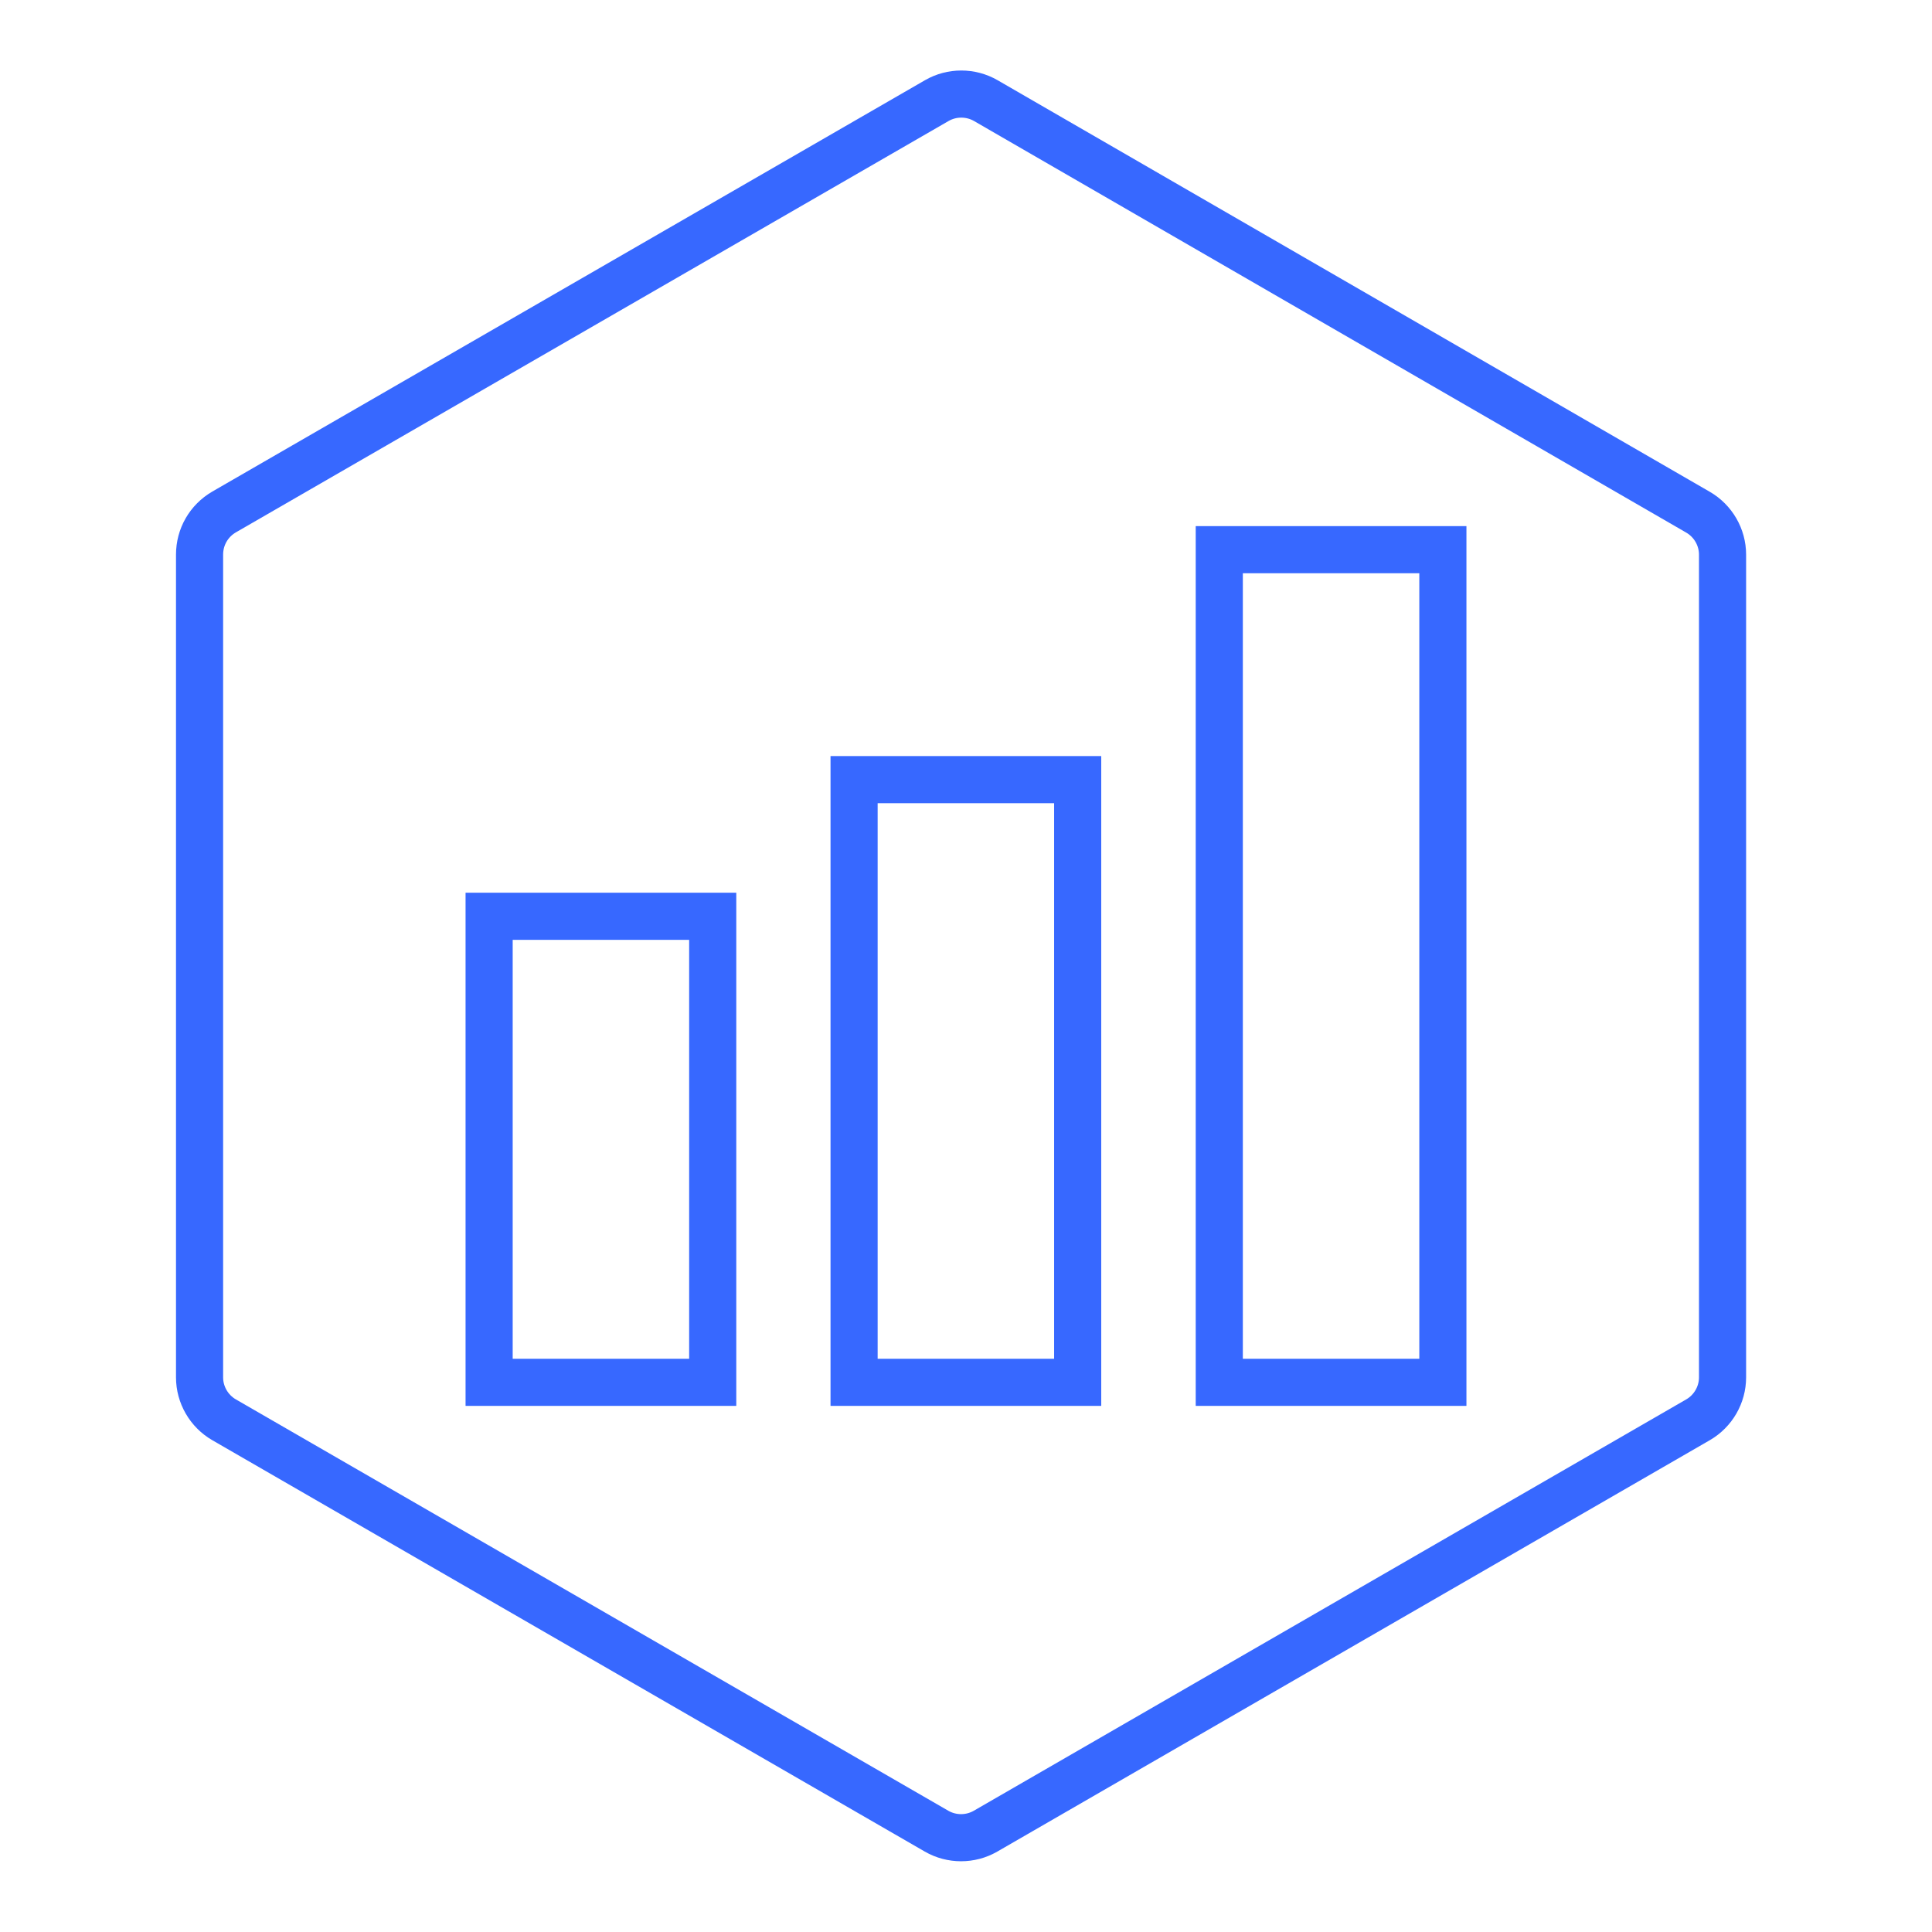
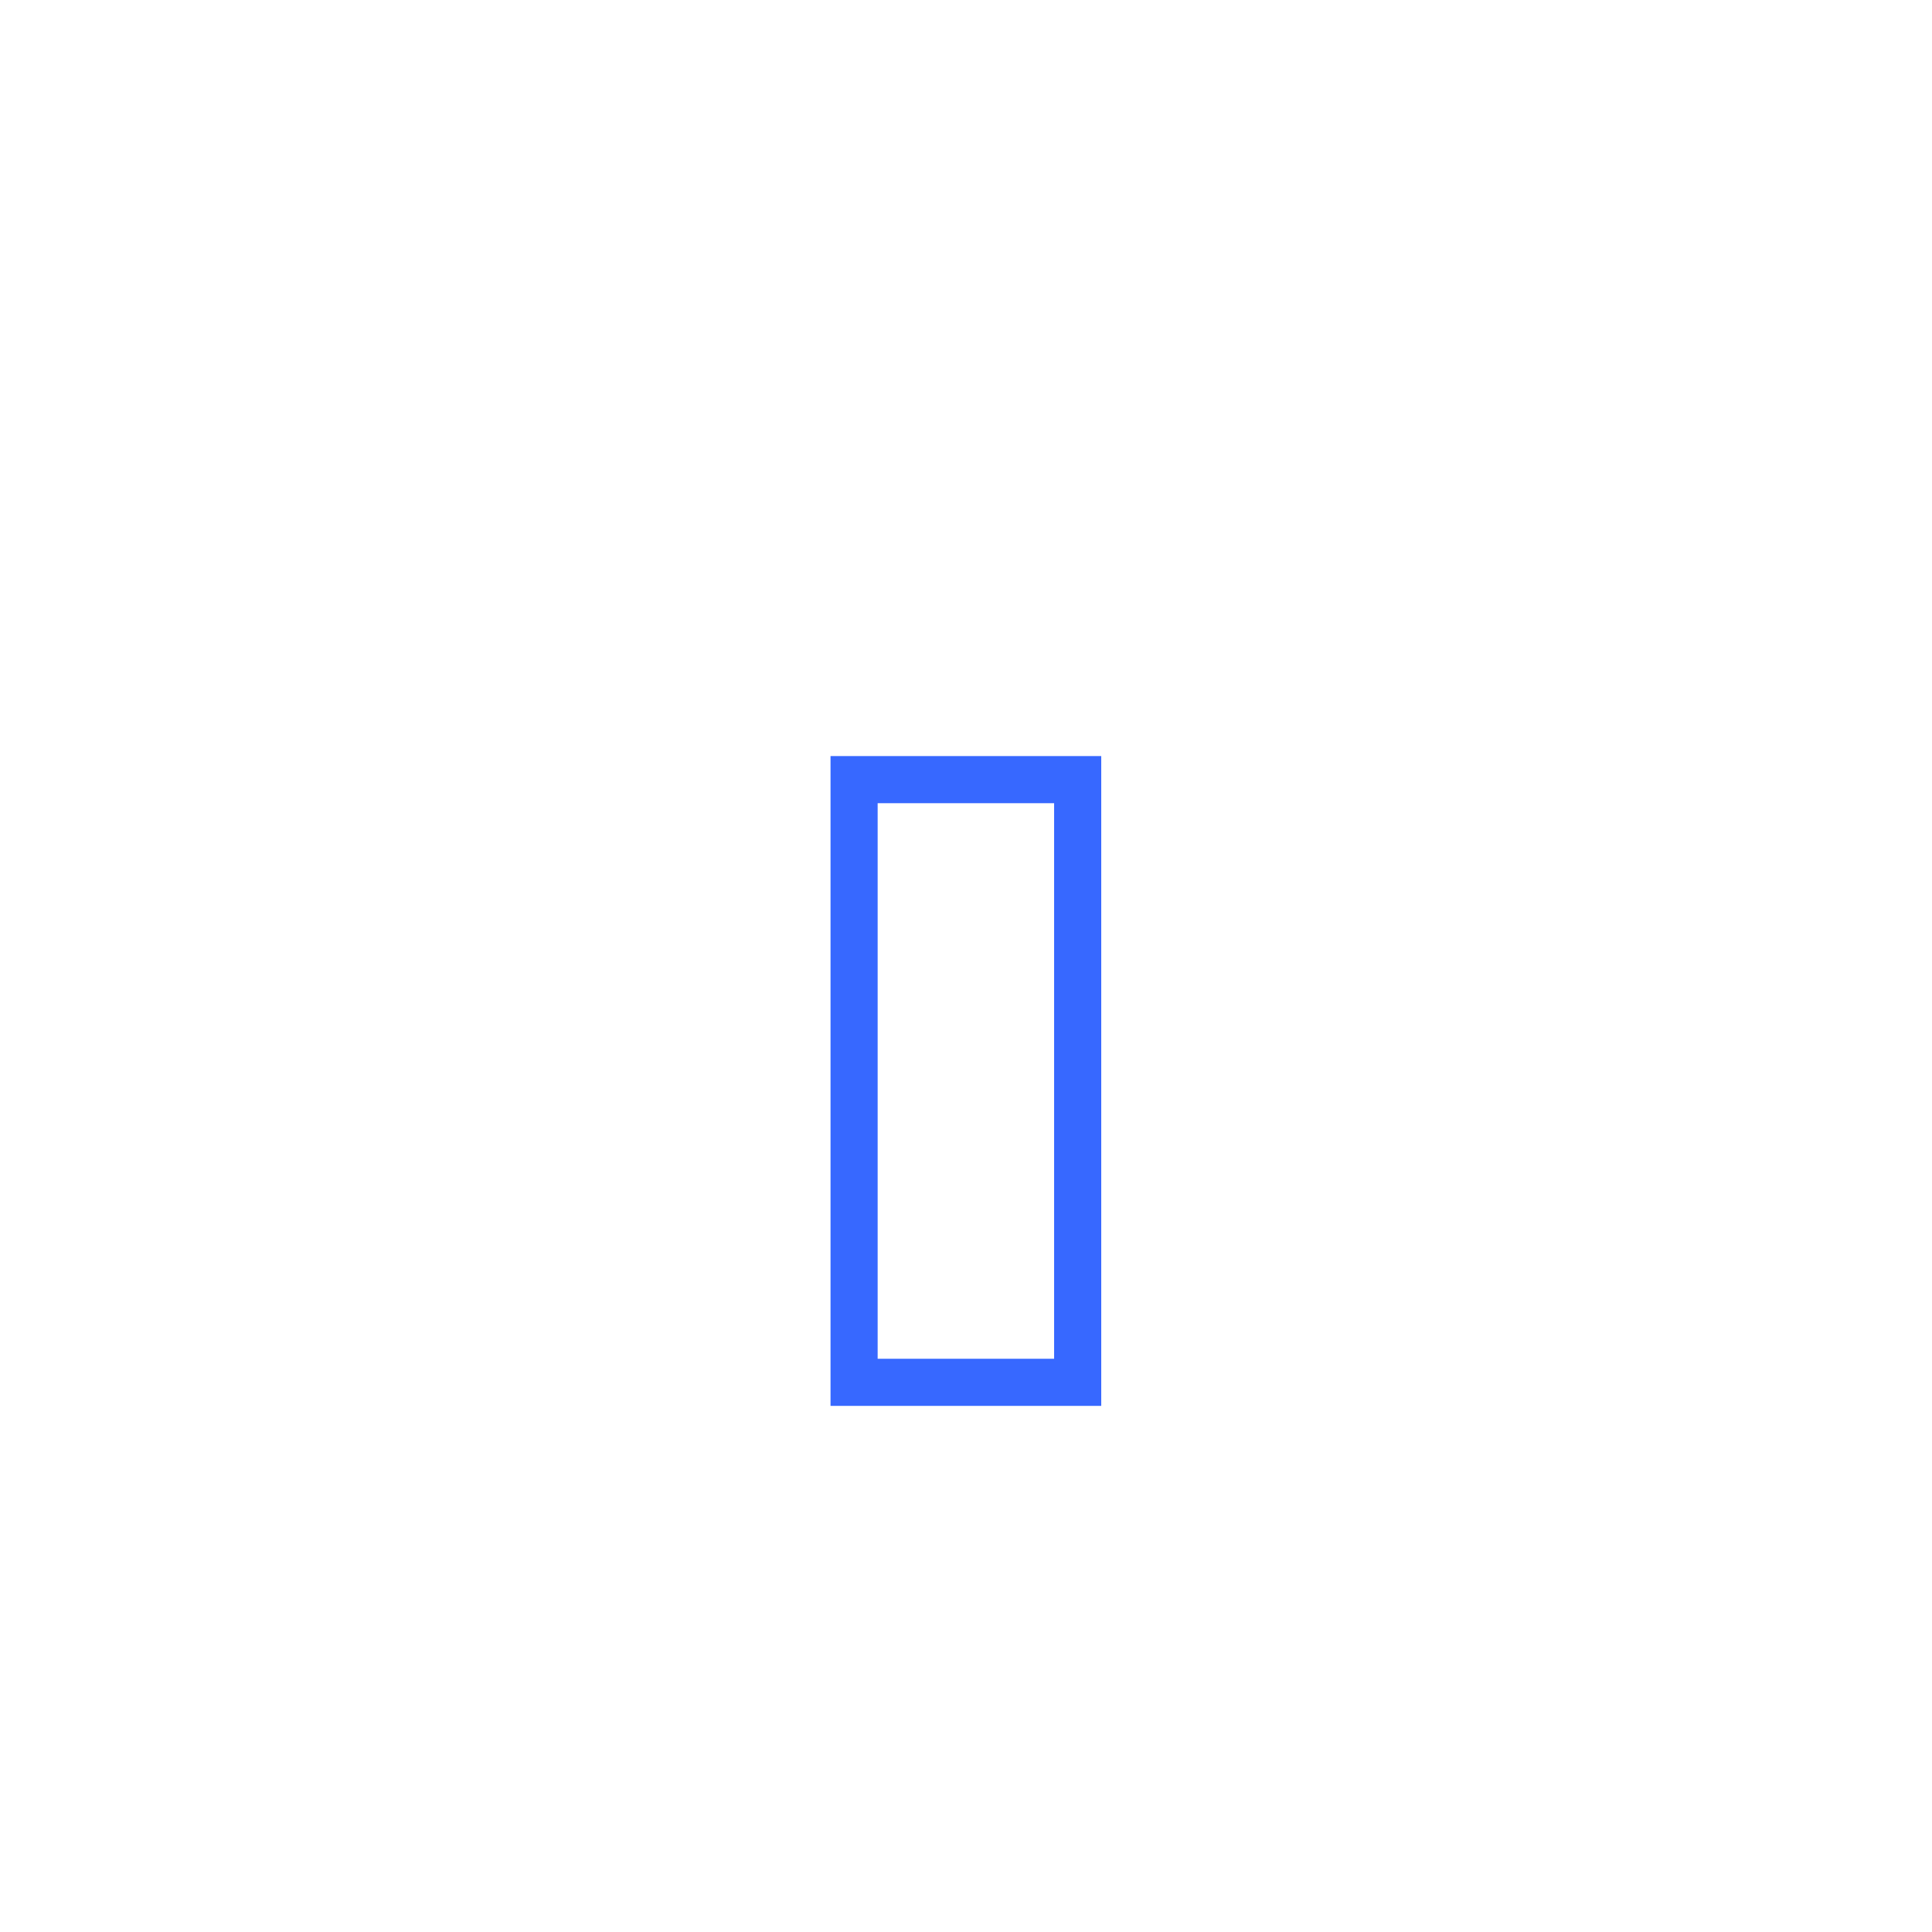
<svg xmlns="http://www.w3.org/2000/svg" version="1.1" id="图层_1" x="0px" y="0px" viewBox="0 0 82 82" style="enable-background:new 0 0 82 82;" xml:space="preserve">
  <style type="text/css">
	.st0{fill:none;stroke:#3768FF;stroke-width:2;stroke-miterlimit:10;}
	.st1{fill:none;stroke:#3768FF;stroke-width:2;stroke-linecap:round;stroke-miterlimit:10;}
	.st2{fill:none;stroke:#FFFFFF;stroke-width:2;stroke-miterlimit:10;}
	.st3{fill:none;stroke:#FFFFFF;stroke-width:2;stroke-linecap:round;stroke-miterlimit:10;}
</style>
-   <path class="st0" d="M8.47,23.54v34.92c0,0.74,0.4,1.43,1.04,1.8l30.24,17.46c0.64,0.37,1.44,0.37,2.08,0l30.24-17.46  c0.64-0.37,1.04-1.06,1.04-1.8V23.54c0-0.74-0.4-1.43-1.04-1.8L41.84,4.27c-0.64-0.37-1.44-0.37-2.08,0L9.51,21.73  C8.86,22.11,8.47,22.79,8.47,23.54z" />
-   <rect x="20.76" y="38.89" class="st0" width="9.49" height="19.78" />
  <rect x="36.25" y="33.09" class="st0" width="9.49" height="25.58" />
-   <rect x="51.75" y="23.33" class="st0" width="9.49" height="35.34" />
</svg>